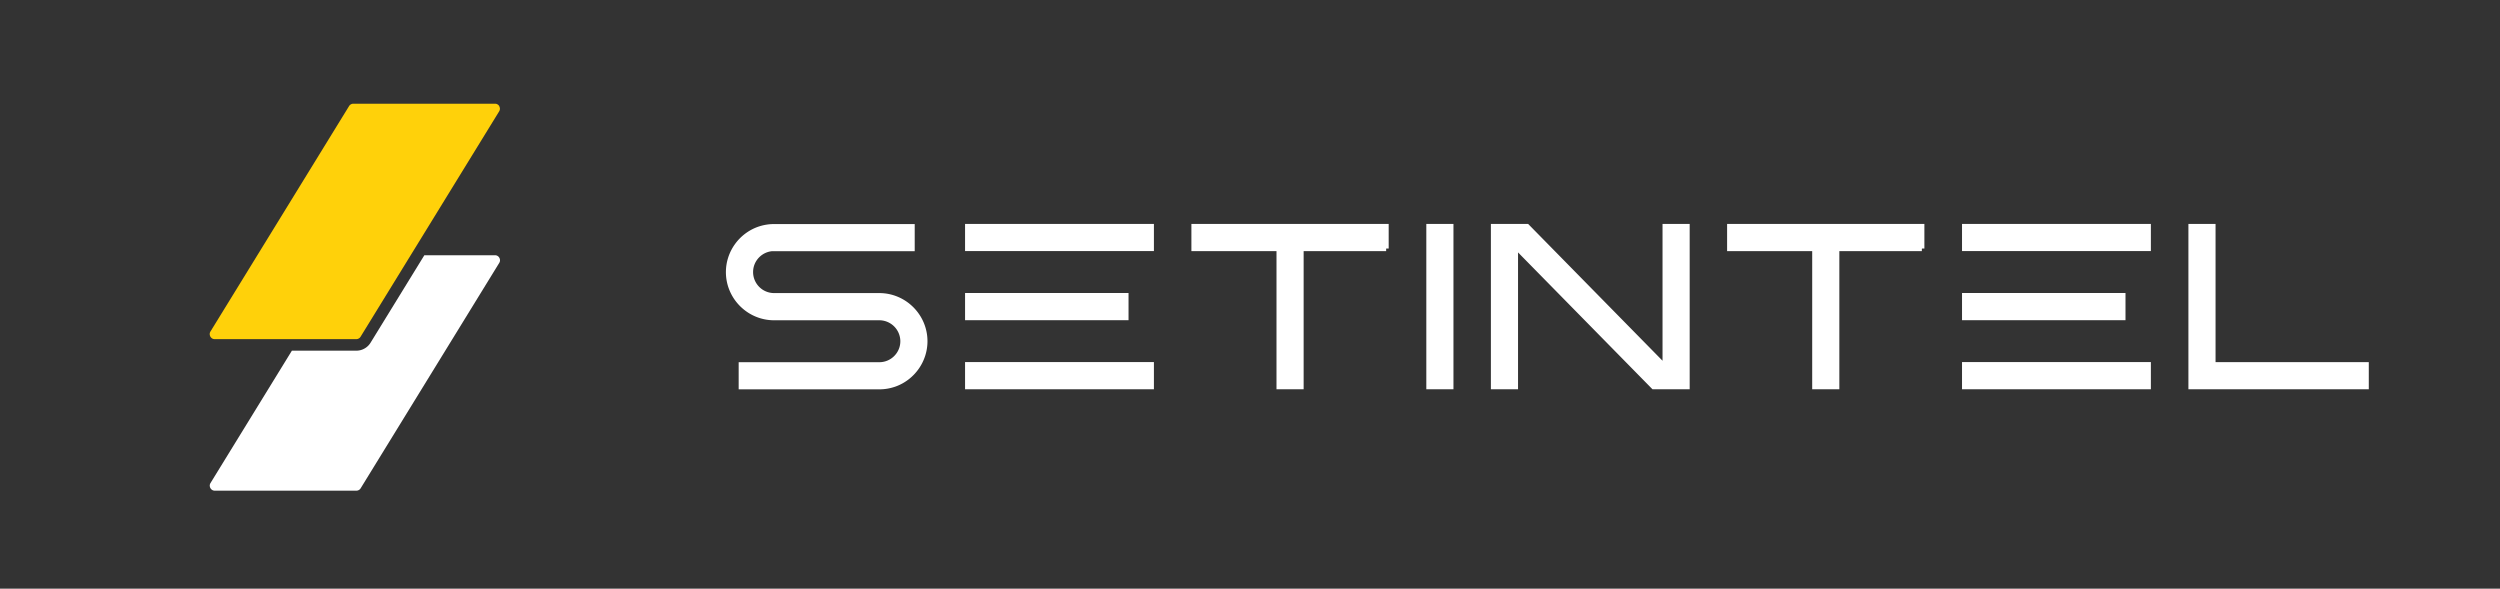
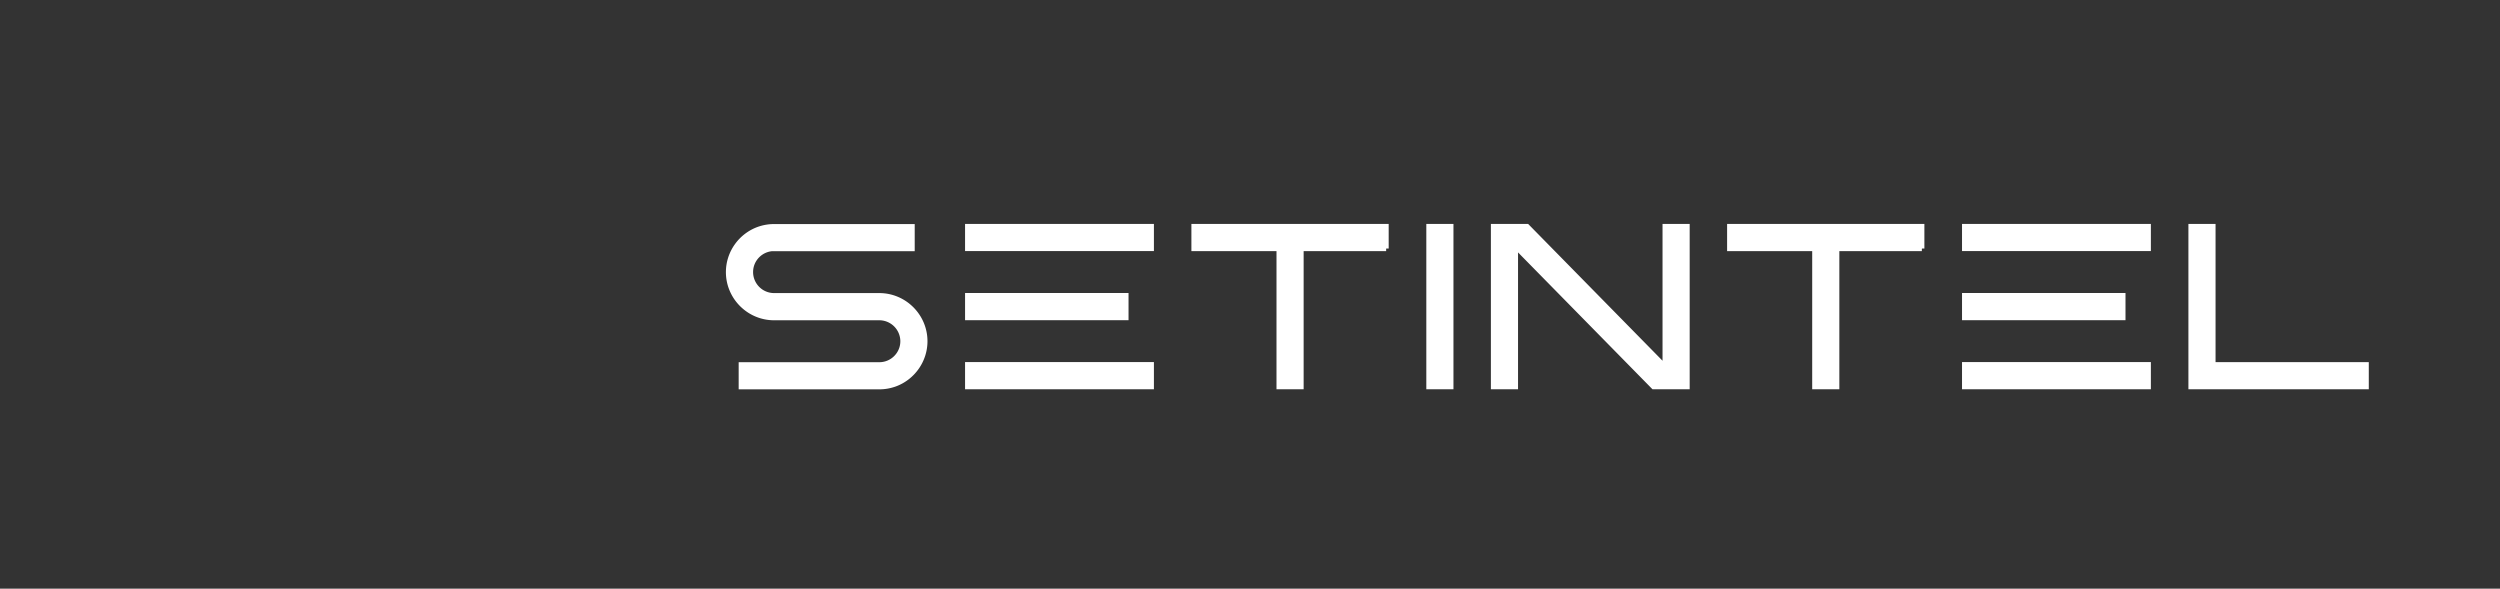
<svg xmlns="http://www.w3.org/2000/svg" data-name="Layer 1" viewBox="0 0 483.57 113.87">
  <rect x="0" y="0" width="483.57" height="113.87" fill="#333333" stroke="none" />
  <path d="M149.72 48.07c-2.48 0-4.52 2.01-4.55 4.49v.14a4.569 4.569 0 0 0 4.49 4.49h20.43c4.84 0 8.81 3.97 8.81 8.81 0 3.7-2.34 7.01-5.79 8.28-.97.35-1.98.53-3.01.53h-26.72v-4.25h26.72c2.48 0 4.52-2.01 4.55-4.49v-.13a4.576 4.576 0 0 0-4.49-4.49h-20.44c-4.84 0-8.81-3.97-8.81-8.81 0-3.7 2.34-7 5.79-8.27.97-.35 1.98-.53 3.01-.53h26.72v4.25h-26.72Zm72.98-4.26v4.25h-35.53v-4.25h35.53Zm-4.91 13.37v4.25h-30.62v-4.25h30.62Zm4.91 13.36v4.25h-35.53v-4.25h35.53Zm45.42-22.47h-16.46V74.8h-4.25V48.07h-16.46v-4.25h37.16v4.25Zm12.52-4.26v30.98h-4.25V43.81h4.25Zm14.73 0L322.08 71V43.81h4.25v30.98h-6.49L293.13 47.6v27.19h-4.25V43.81h6.49Zm76.37 4.26h-16.46V74.8h-4.25V48.07h-16.46v-4.25h37.16v4.25Zm43.8-4.26v4.25h-35.53v-4.25h35.53Zm-4.91 13.37v4.25h-30.62v-4.25h30.62Zm4.91 13.36v4.25h-35.53v-4.25h35.53Zm8.26 4.26V43.82h4.25v26.73h29.64v4.25H423.8Z" style="stroke:#fff;stroke-miterlimit:10;fill:#fff" />
-   <path d="M68.94 67.83H56.46l-15.74 25.6c-.27.44-.1.83-.02.98.08.15.33.5.85.5h27.39c.33 0 .65-.18.82-.46l26.81-43.6c.27-.44.1-.83.02-.98a.944.944 0 0 0-.85-.5H82.08L71.67 66.3c-.58.94-1.62 1.53-2.73 1.53Z" style="fill:#fff" />
-   <path d="M96.59 20.56a.944.944 0 0 0-.85-.5H68.35c-.34 0-.65.17-.83.46l-26.81 43.6c-.27.44-.1.83-.02.98.08.15.33.5.84.5h27.39c.33 0 .65-.18.82-.46l9.69-15.76.69-1.12.69-1.12 15.74-25.6c.27-.44.1-.83.02-.98Z" style="fill:#ffd10a" />
</svg>